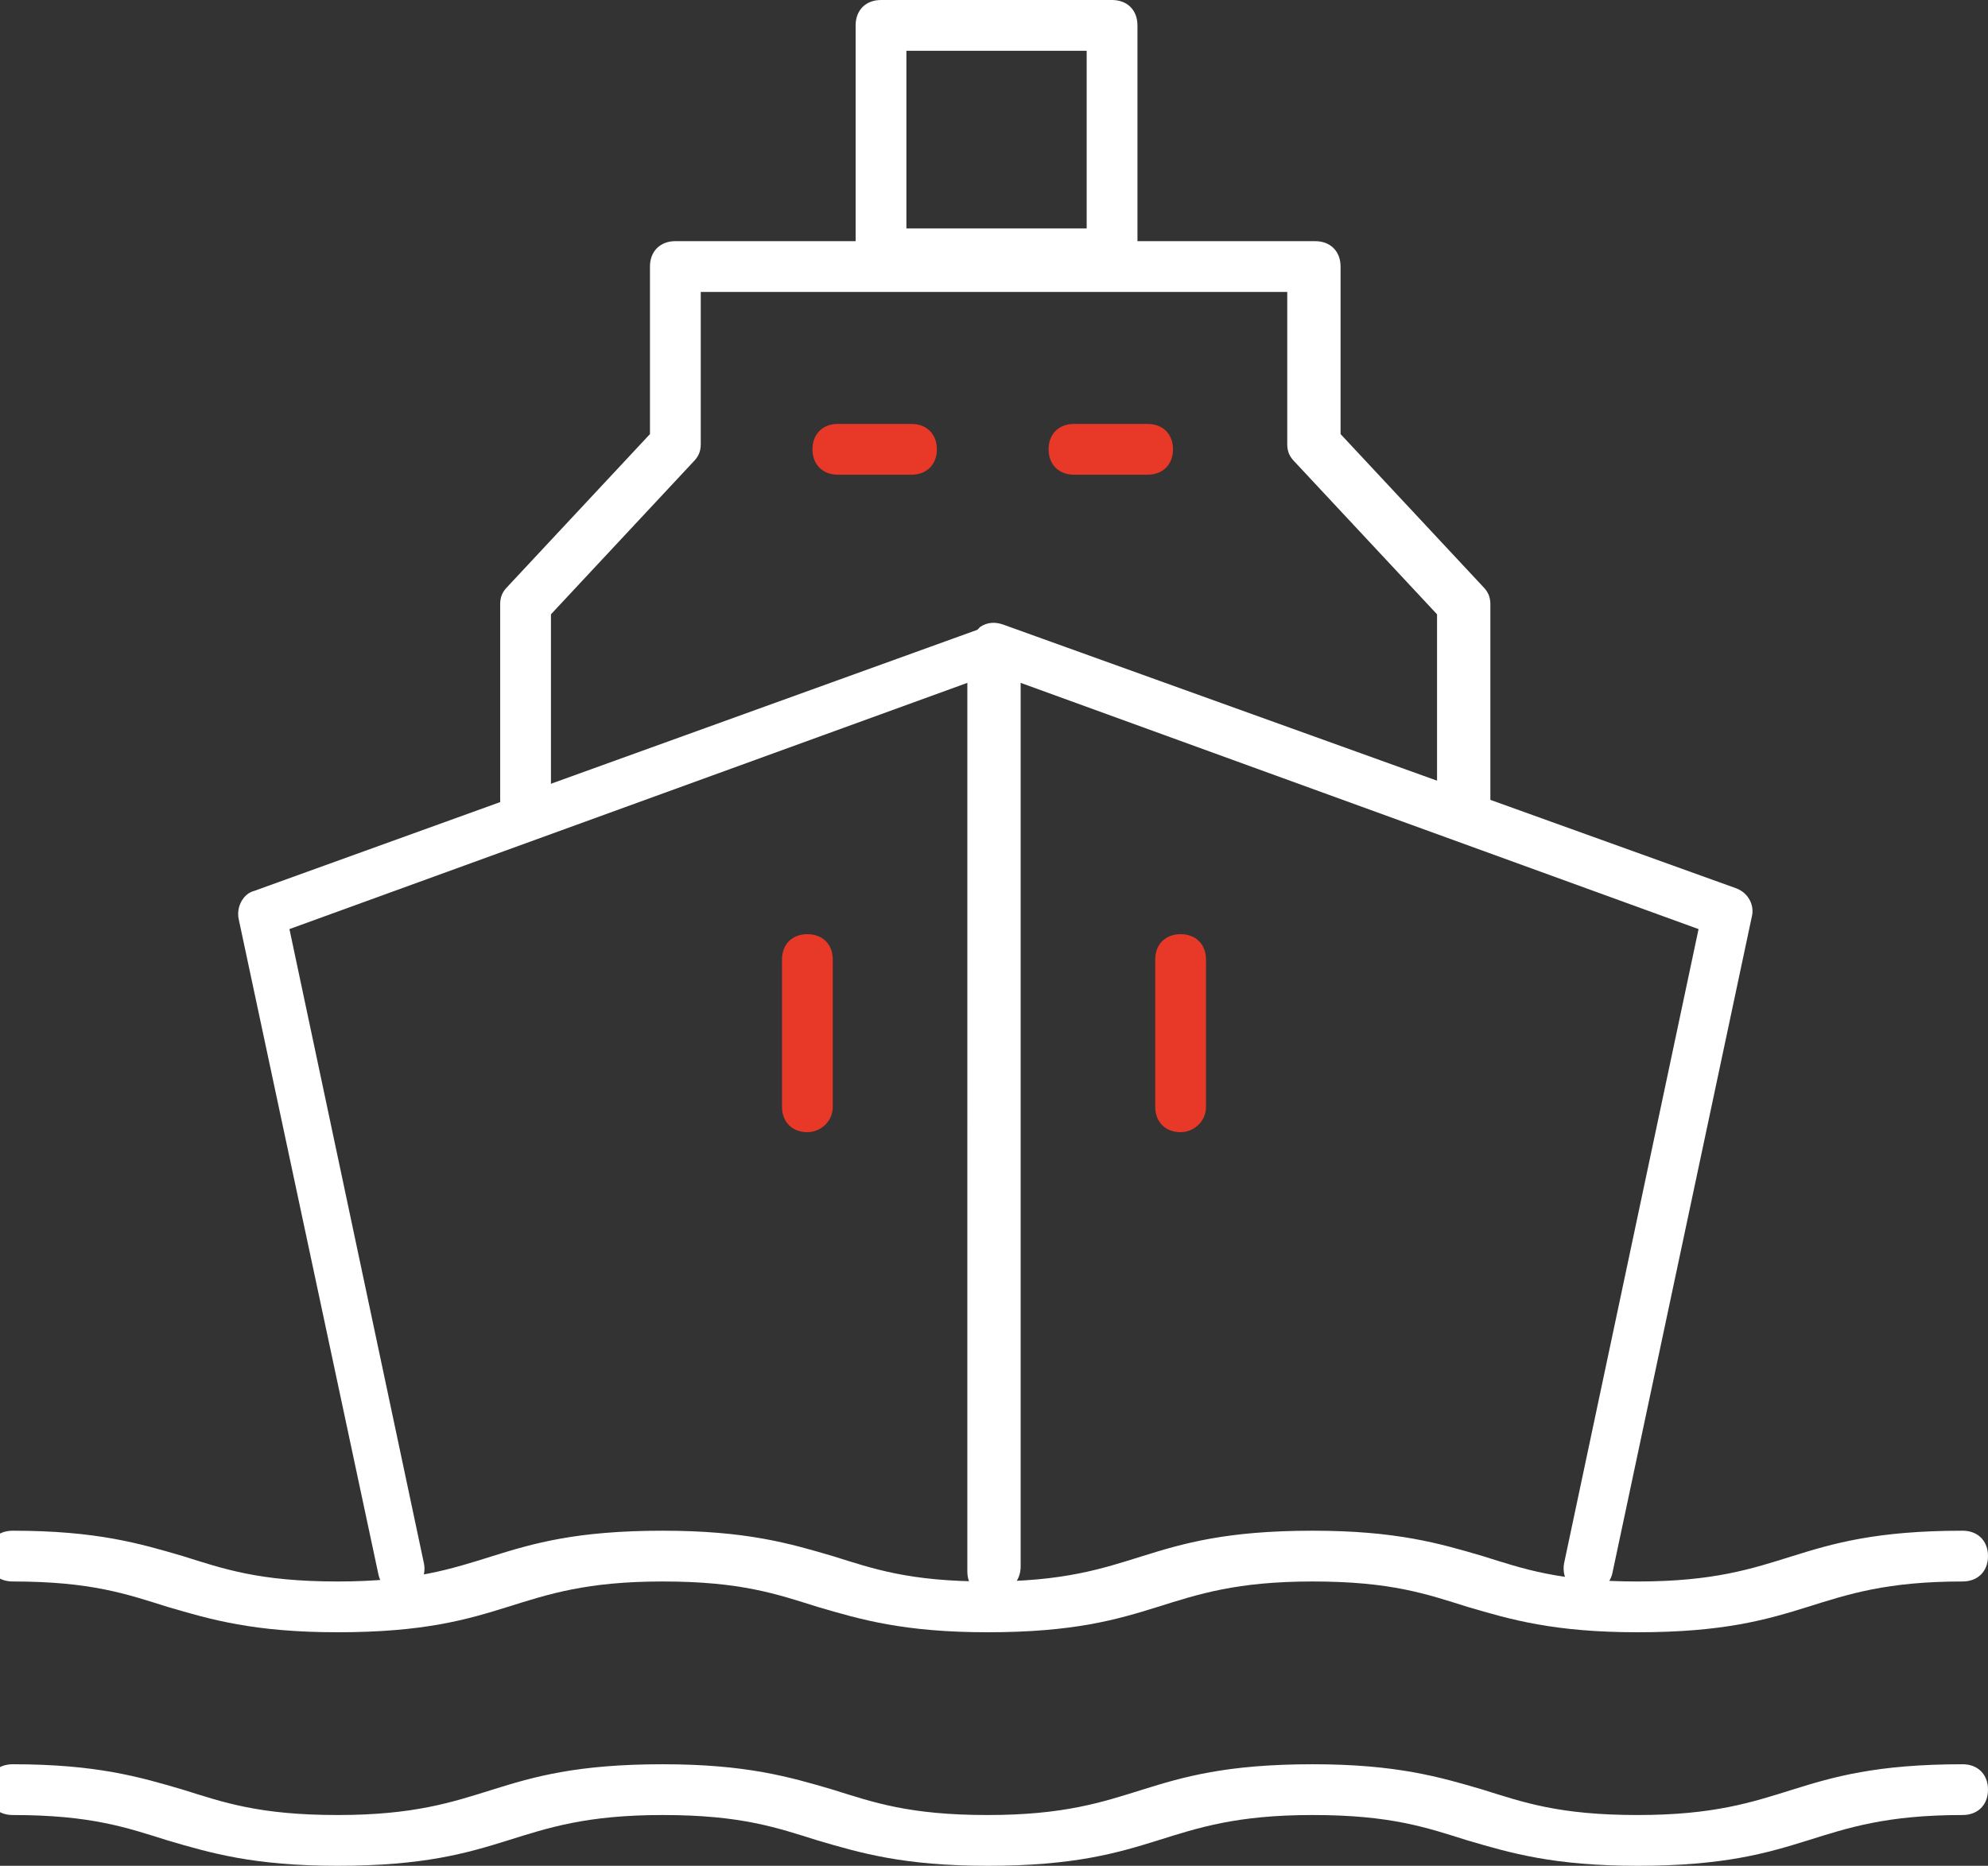
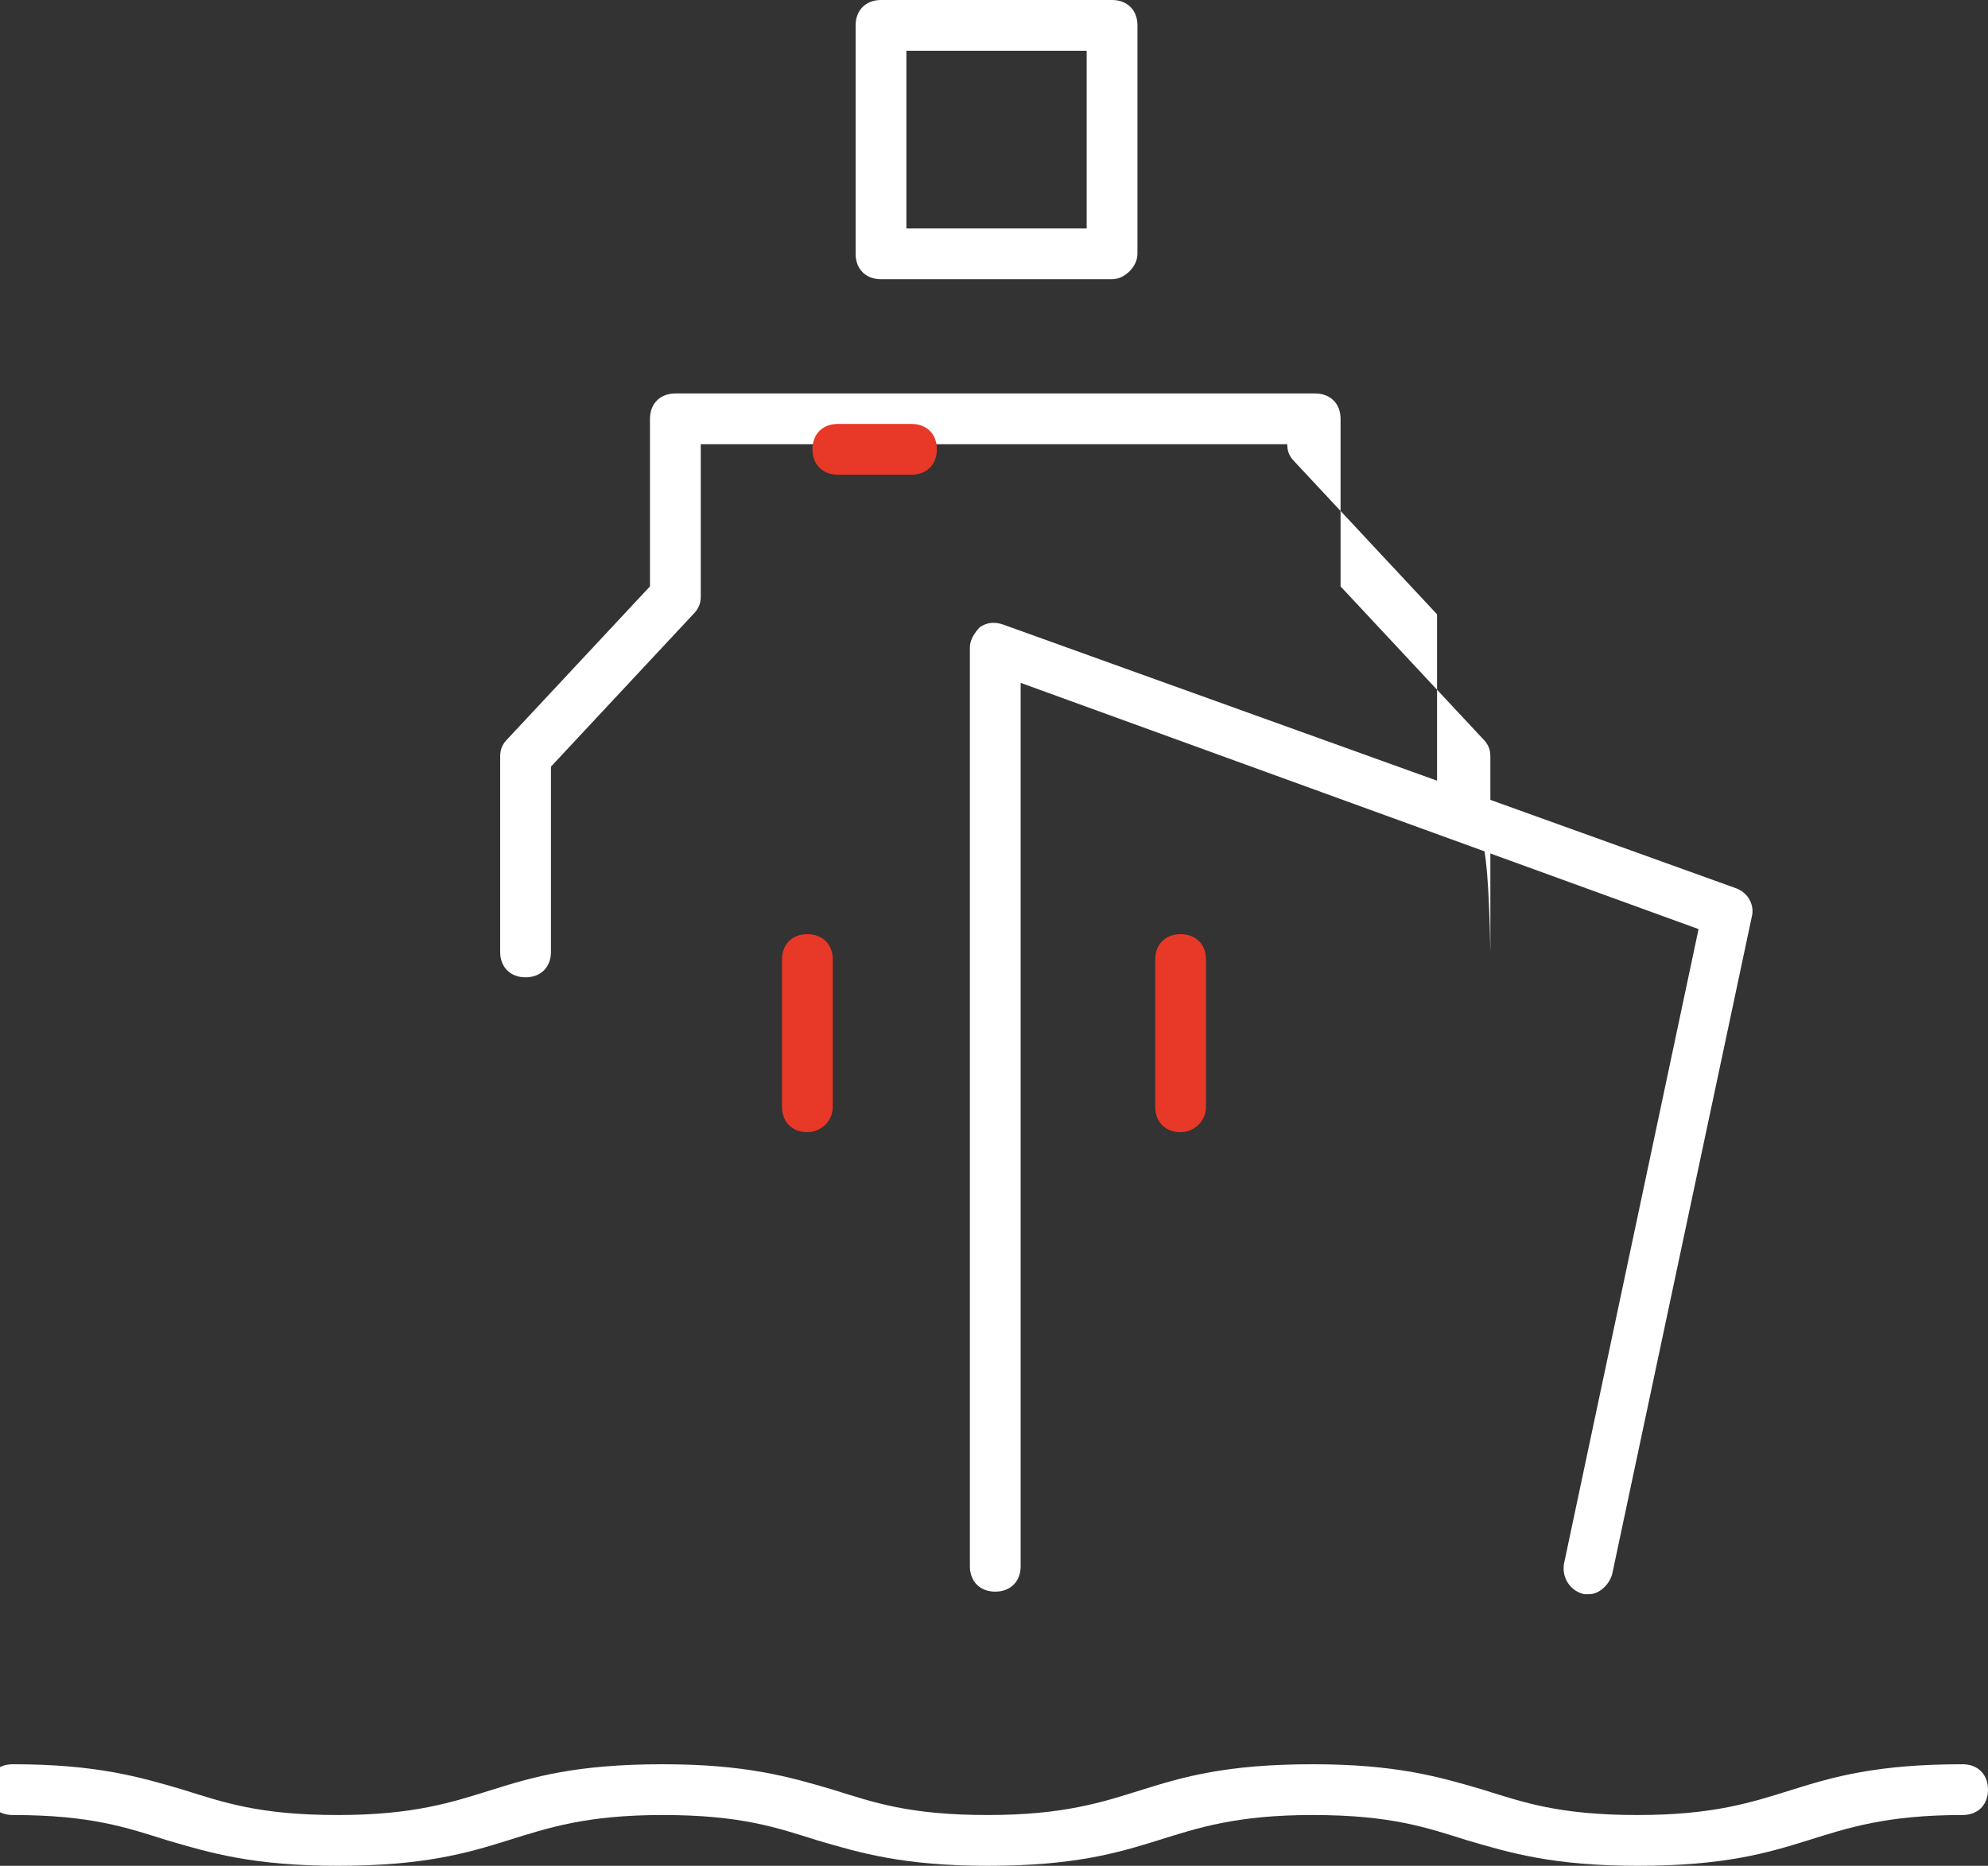
<svg xmlns="http://www.w3.org/2000/svg" xmlns:xlink="http://www.w3.org/1999/xlink" version="1.1" id="레이어_1" x="0px" y="0px" viewBox="0 0 78.3 73.5" style="enable-background:new 0 0 78.3 73.5;" xml:space="preserve">
  <rect x="0" y="0" width="78.3" height="73.5" fill="#333333" stroke="none" />
  <style type="text/css">
	.st0{clip-path:url(#SVGID_2_);fill:#FFFFFF;}
	.st1{clip-path:url(#SVGID_2_);fill:#E83827;}
</style>
  <g>
    <defs>
      <rect id="SVGID_1_" y="0" width="78.3" height="73.5" />
    </defs>
    <clipPath id="SVGID_2_">
      <use xlink:href="#SVGID_1_" style="overflow:visible;" />
    </clipPath>
    <path class="st0" d="M43.8,11h-9.1c-0.6,0-1-0.4-1-1V1c0-0.6,0.4-1,1-1h9.1c0.6,0,1,0.4,1,1v9C44.8,10.5,44.3,11,43.8,11 M35.7,9   h7.1V2h-7.1V9z" />
-     <path class="st0" d="M57.6,32.5c-0.6,0-1-0.4-1-1v-7.3l-5.6-6c-0.2-0.2-0.3-0.4-0.3-0.7v-6H27.6v6c0,0.3-0.1,0.5-0.3,0.7l-5.6,6   v7.3c0,0.6-0.4,1-1,1c-0.6,0-1-0.4-1-1v-7.7c0-0.3,0.1-0.5,0.3-0.7l5.6-6v-6.6c0-0.6,0.4-1,1-1h25.2c0.6,0,1,0.4,1,1v6.6l5.6,6   c0.2,0.2,0.3,0.4,0.3,0.7v7.7C58.6,32,58.2,32.5,57.6,32.5" />
-     <path class="st0" d="M15.9,62.8c-0.5,0-0.9-0.3-1-0.8L9.4,36.2c-0.1-0.5,0.2-1,0.6-1.1l28.8-10.4c0.3-0.1,0.6-0.1,0.9,0.1   c0.3,0.2,0.4,0.5,0.4,0.8v36.3c0,0.6-0.4,1-1,1c-0.6,0-1-0.4-1-1V26.9l-26.7,9.7l5.3,25c0.1,0.5-0.2,1.1-0.8,1.2   C16,62.8,15.9,62.8,15.9,62.8" />
+     <path class="st0" d="M57.6,32.5c-0.6,0-1-0.4-1-1v-7.3l-5.6-6c-0.2-0.2-0.3-0.4-0.3-0.7H27.6v6c0,0.3-0.1,0.5-0.3,0.7l-5.6,6   v7.3c0,0.6-0.4,1-1,1c-0.6,0-1-0.4-1-1v-7.7c0-0.3,0.1-0.5,0.3-0.7l5.6-6v-6.6c0-0.6,0.4-1,1-1h25.2c0.6,0,1,0.4,1,1v6.6l5.6,6   c0.2,0.2,0.3,0.4,0.3,0.7v7.7C58.6,32,58.2,32.5,57.6,32.5" />
    <path class="st0" d="M62.6,62.8c-0.1,0-0.1,0-0.2,0c-0.5-0.1-0.9-0.6-0.8-1.2l5.3-25l-26.7-9.7v34.8c0,0.6-0.4,1-1,1   c-0.6,0-1-0.4-1-1V25.5c0-0.3,0.2-0.6,0.4-0.8c0.3-0.2,0.6-0.2,0.9-0.1L68.4,35c0.5,0.2,0.7,0.7,0.6,1.1L63.5,62   C63.4,62.4,63,62.8,62.6,62.8" />
-     <path class="st0" d="M64.5,64.3c-3.3,0-5-0.5-6.7-1c-1.6-0.5-3-1-6.1-1c-3,0-4.5,0.5-6.1,1c-1.6,0.5-3.3,1-6.7,1   c-3.3,0-5-0.5-6.7-1c-1.6-0.5-3-1-6.1-1c-3,0-4.5,0.5-6.1,1c-1.6,0.5-3.3,1-6.7,1c-3.3,0-5-0.5-6.7-1c-1.6-0.5-3-1-6.1-1   c-0.6,0-1-0.4-1-1c0-0.6,0.4-1,1-1c3.3,0,5,0.5,6.7,1c1.6,0.5,3,1,6.1,1c3,0,4.5-0.5,6.1-1c1.6-0.5,3.3-1,6.7-1c3.3,0,5,0.5,6.7,1   c1.6,0.5,3,1,6.1,1c3,0,4.5-0.5,6.1-1c1.6-0.5,3.3-1,6.7-1c3.3,0,5,0.5,6.7,1c1.6,0.5,3,1,6.1,1c3,0,4.5-0.5,6.1-1   c1.6-0.5,3.3-1,6.7-1c0.6,0,1,0.4,1,1c0,0.6-0.4,1-1,1c-3,0-4.5,0.5-6.1,1C69.6,63.8,67.9,64.3,64.5,64.3" />
    <path class="st0" d="M64.5,73.5c-3.3,0-5-0.5-6.7-1c-1.6-0.5-3-1-6.1-1c-3,0-4.5,0.5-6.1,1c-1.6,0.5-3.3,1-6.7,1   c-3.3,0-5-0.5-6.7-1c-1.6-0.5-3-1-6.1-1c-3,0-4.5,0.5-6.1,1c-1.6,0.5-3.3,1-6.7,1c-3.3,0-5-0.5-6.7-1c-1.6-0.5-3-1-6.1-1   c-0.6,0-1-0.4-1-1s0.4-1,1-1c3.3,0,5,0.5,6.7,1c1.6,0.5,3,1,6.1,1c3,0,4.5-0.5,6.1-1c1.6-0.5,3.3-1,6.7-1c3.3,0,5,0.5,6.7,1   c1.6,0.5,3,1,6.1,1c3,0,4.5-0.5,6.1-1c1.6-0.5,3.3-1,6.7-1c3.3,0,5,0.5,6.7,1c1.6,0.5,3,1,6.1,1c3,0,4.5-0.5,6.1-1   c1.6-0.5,3.3-1,6.7-1c0.6,0,1,0.4,1,1s-0.4,1-1,1c-3,0-4.5,0.5-6.1,1C69.6,73,67.9,73.5,64.5,73.5" />
    <path class="st1" d="M31.8,44.6c-0.6,0-1-0.4-1-1v-5.8c0-0.6,0.4-1,1-1c0.6,0,1,0.4,1,1v5.8C32.8,44.2,32.3,44.6,31.8,44.6" />
    <path class="st1" d="M35.9,18.7H33c-0.6,0-1-0.4-1-1c0-0.6,0.4-1,1-1h2.9c0.6,0,1,0.4,1,1C36.9,18.3,36.5,18.7,35.9,18.7" />
-     <path class="st1" d="M45.2,18.7h-2.9c-0.6,0-1-0.4-1-1c0-0.6,0.4-1,1-1h2.9c0.6,0,1,0.4,1,1C46.2,18.3,45.8,18.7,45.2,18.7" />
    <path class="st1" d="M46.5,44.6c-0.6,0-1-0.4-1-1v-5.8c0-0.6,0.4-1,1-1c0.6,0,1,0.4,1,1v5.8C47.5,44.2,47,44.6,46.5,44.6" />
  </g>
</svg>